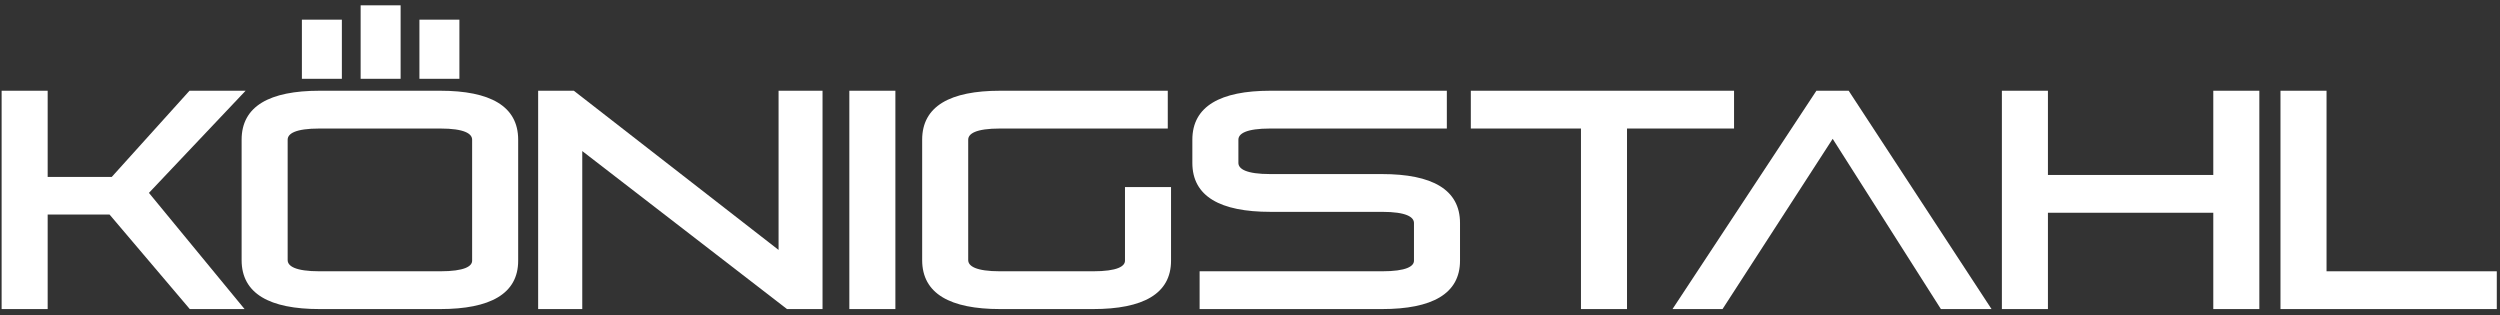
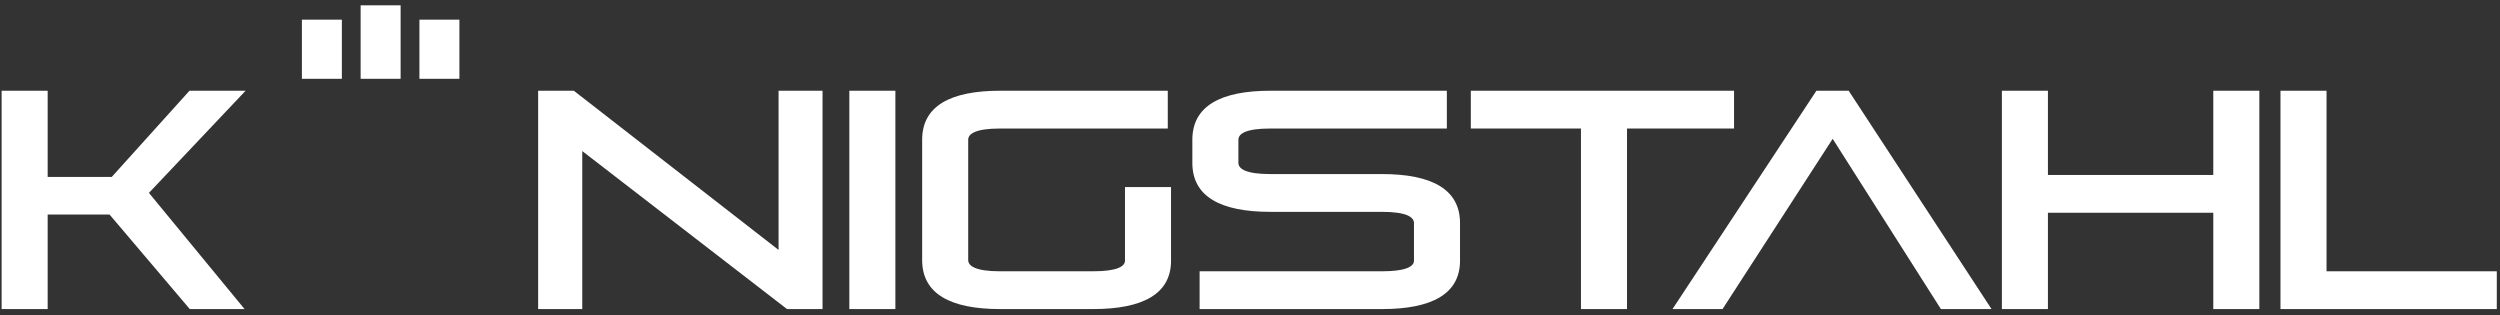
<svg xmlns="http://www.w3.org/2000/svg" width="357" height="45" viewBox="0 0 357 45" fill="none">
  <rect x="0" y="0" width="357" height="45" fill="#333333" stroke="none" />
  <path d="M208.49 31.852V37.226C208.49 41.96 204.495 44.135 197.349 44.135H171.304V38.74H197.349C200.859 38.74 201.916 38.015 201.916 37.226V31.852C201.916 30.999 200.837 30.252 197.349 30.252H181.409C174.263 30.252 170.268 28.056 170.268 23.258V19.952C170.268 15.175 174.263 12.957 181.409 12.957H206.609V18.353H181.409C177.9 18.353 176.843 19.099 176.843 19.952V23.258C176.843 24.111 177.921 24.857 181.409 24.857H197.349C204.495 24.857 208.49 27.054 208.49 31.852Z" fill="white" />
  <path d="M247.622 12.957V18.353H232.337V44.135H225.762V18.353H210.033V12.957H247.622Z" fill="white" />
  <path d="M277.161 44.135L261.707 19.824L245.978 44.135H238.833L259.382 12.957H263.99L284.391 44.135H277.161Z" fill="white" />
  <path d="M292.444 30.38V44.135H285.869V12.957H292.444V24.985H316.058V12.957H322.633V44.135H316.058V30.38H292.444Z" fill="white" />
  <path d="M332.229 12.957V38.74H356.541V44.135H325.654V12.957H332.229Z" fill="white" />
  <path d="M0.232 12.957H6.807V25.262H15.961L27.06 12.957H35.072L21.268 27.544L34.925 44.135H27.102L15.644 30.636H6.807V44.135H0.232V12.957Z" fill="white" />
  <path d="M83.147 44.135H76.847V12.957H81.942L111.18 35.69V12.957H117.458V44.135H112.385L83.147 21.573V44.135Z" fill="white" />
  <path d="M127.861 12.957H121.286V44.135H127.861V12.957Z" fill="white" />
  <path d="M167.223 26.712V37.226C167.223 41.96 163.227 44.135 156.082 44.135H142.827C135.681 44.135 131.685 41.939 131.685 37.141V19.952C131.685 15.154 135.681 12.957 142.827 12.957H166.758V18.353H142.827C139.317 18.353 138.26 19.099 138.26 19.952V37.141C138.26 37.993 139.338 38.74 142.827 38.74H156.082C159.591 38.74 160.648 38.015 160.648 37.226V26.712H167.223Z" fill="white" />
  <path d="M57.207 0.76H51.499V11.252H57.207V0.76Z" fill="white" />
  <path d="M48.818 2.808H43.11V11.253H48.818V2.808Z" fill="white" />
  <path d="M65.602 2.808H59.894V11.253H65.602V2.808Z" fill="white" />
-   <path d="M67.42 37.226V19.952C67.42 19.099 66.341 18.353 62.853 18.353H45.645C42.135 18.353 41.078 19.099 41.078 19.952V37.141C41.078 37.993 42.156 38.74 45.645 38.74H62.853C66.363 38.74 67.42 38.015 67.42 37.226ZM45.645 12.957H62.853C69.999 12.957 73.995 15.154 73.995 19.952V37.226C73.995 41.96 69.999 44.135 62.853 44.135H45.645C38.499 44.135 34.503 41.939 34.503 37.141V19.952C34.503 15.154 38.499 12.957 45.645 12.957Z" fill="white" />
</svg>